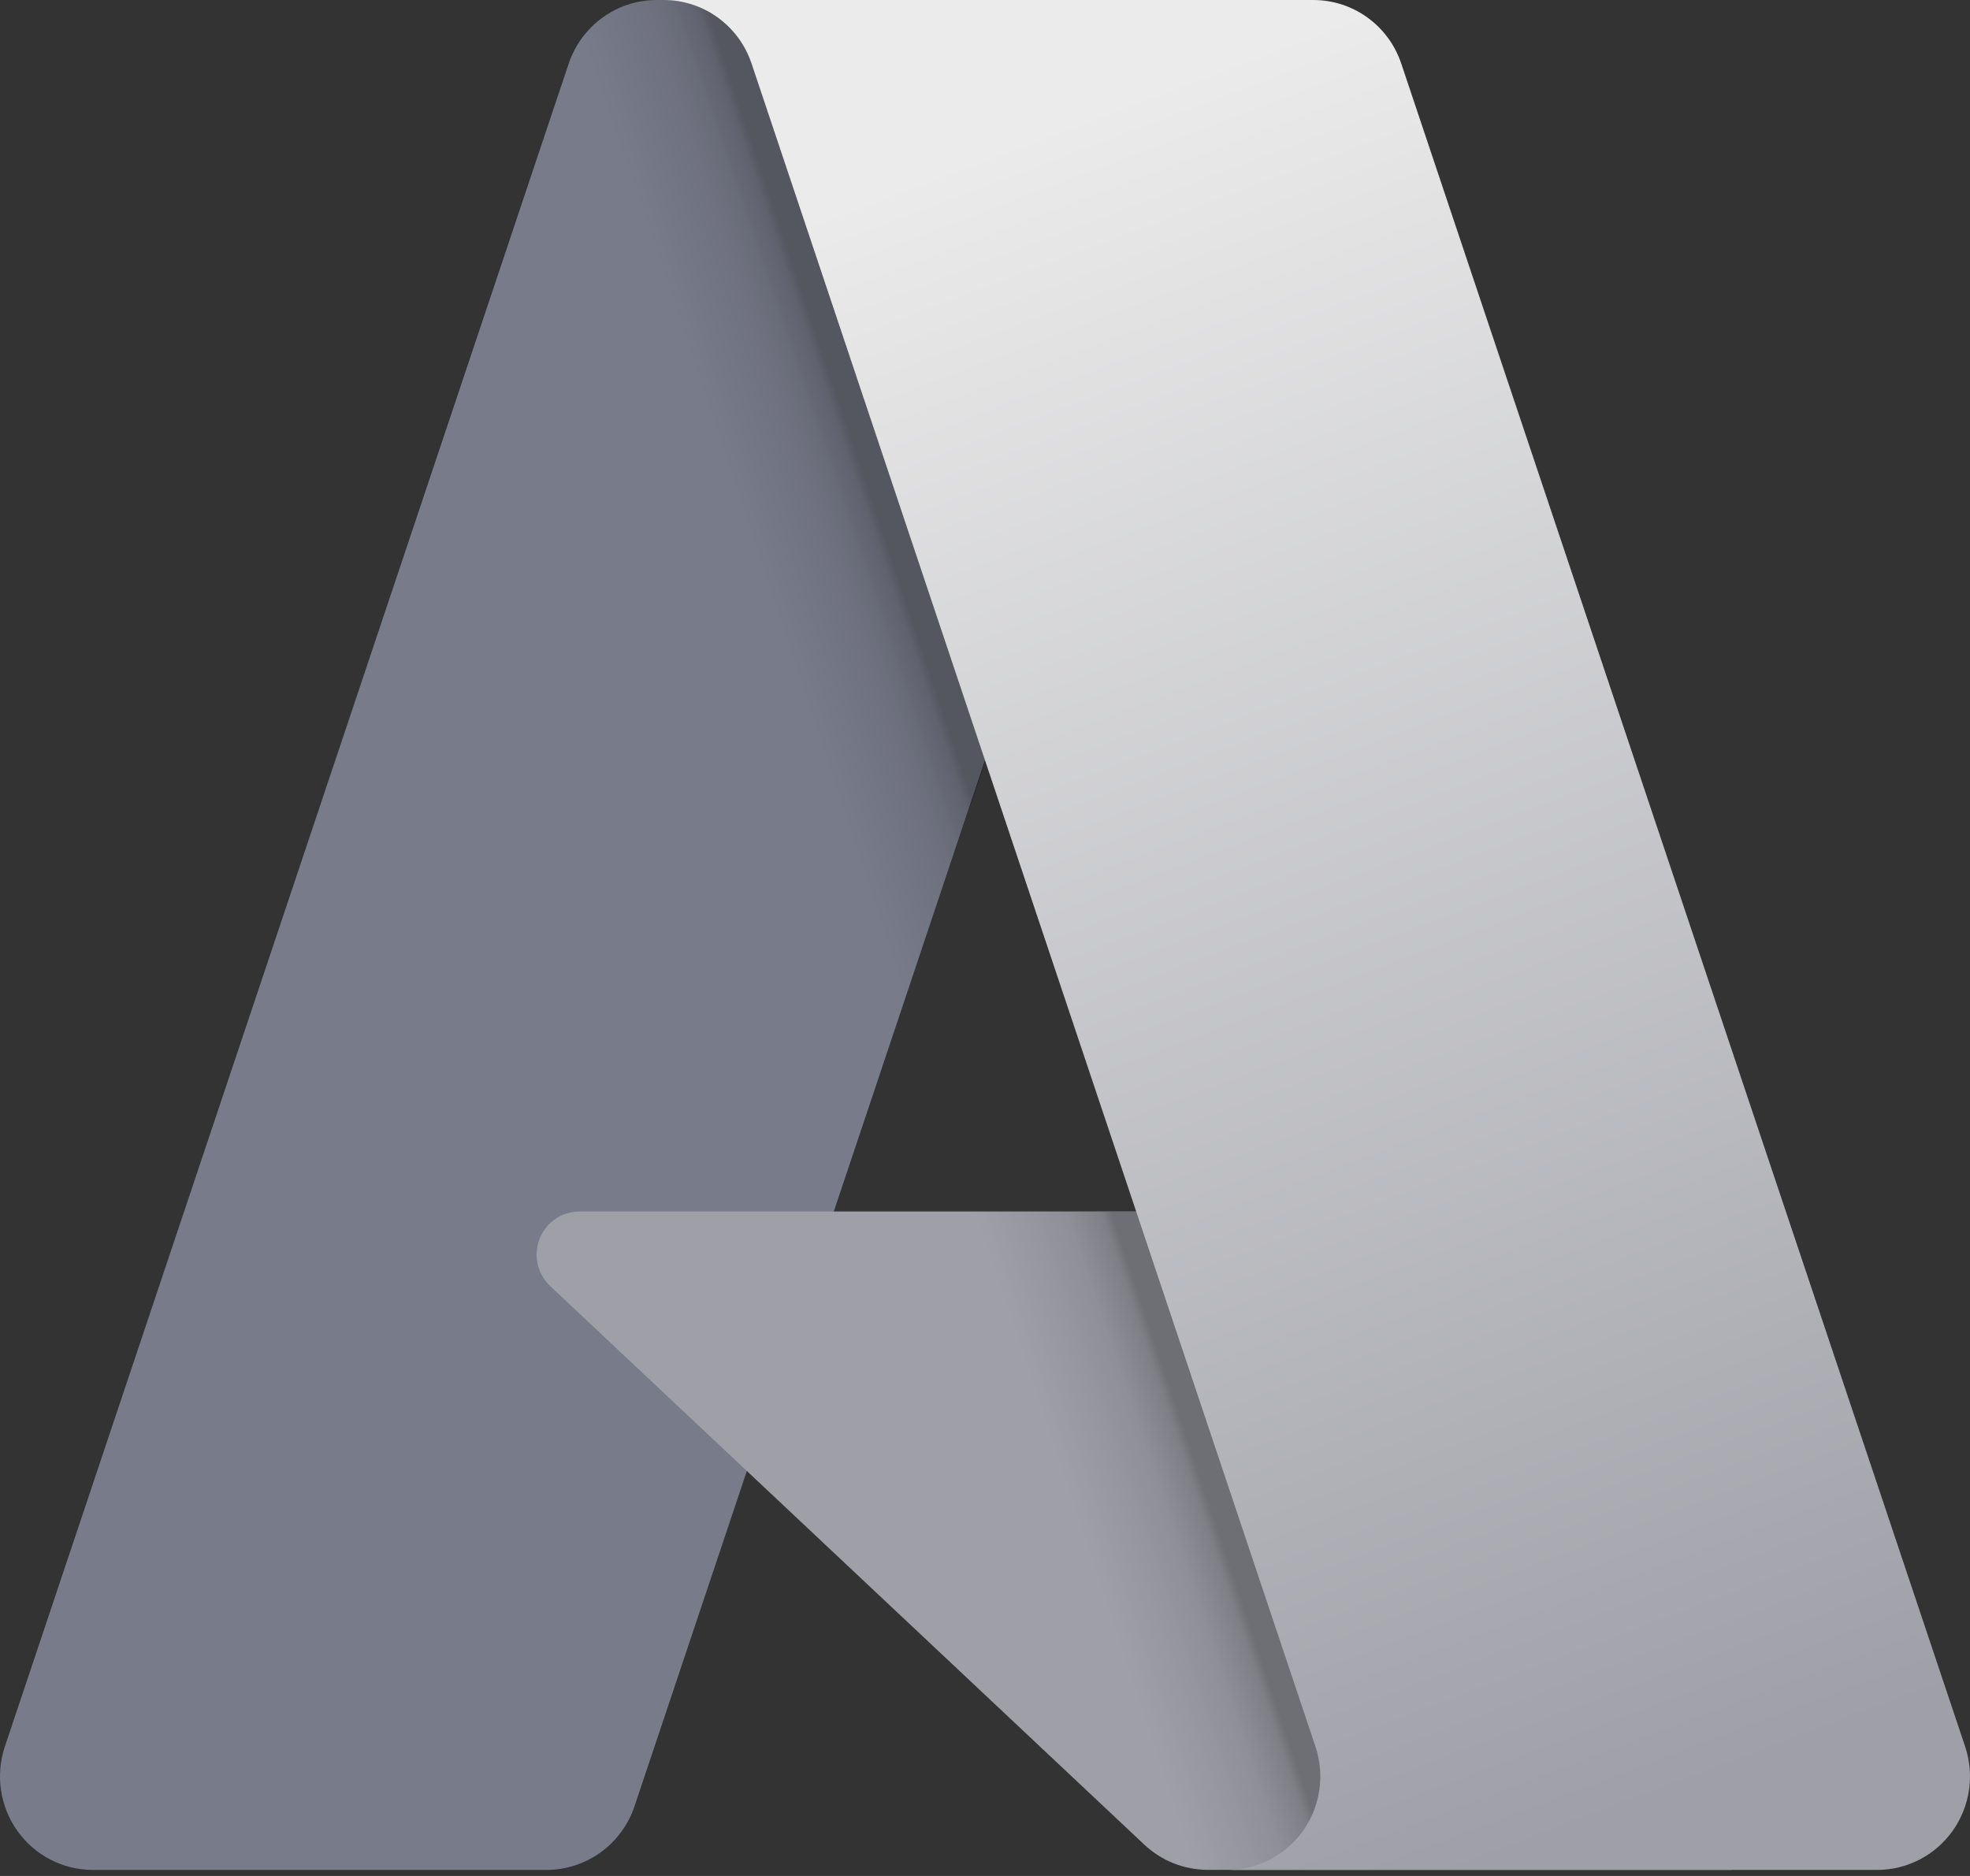
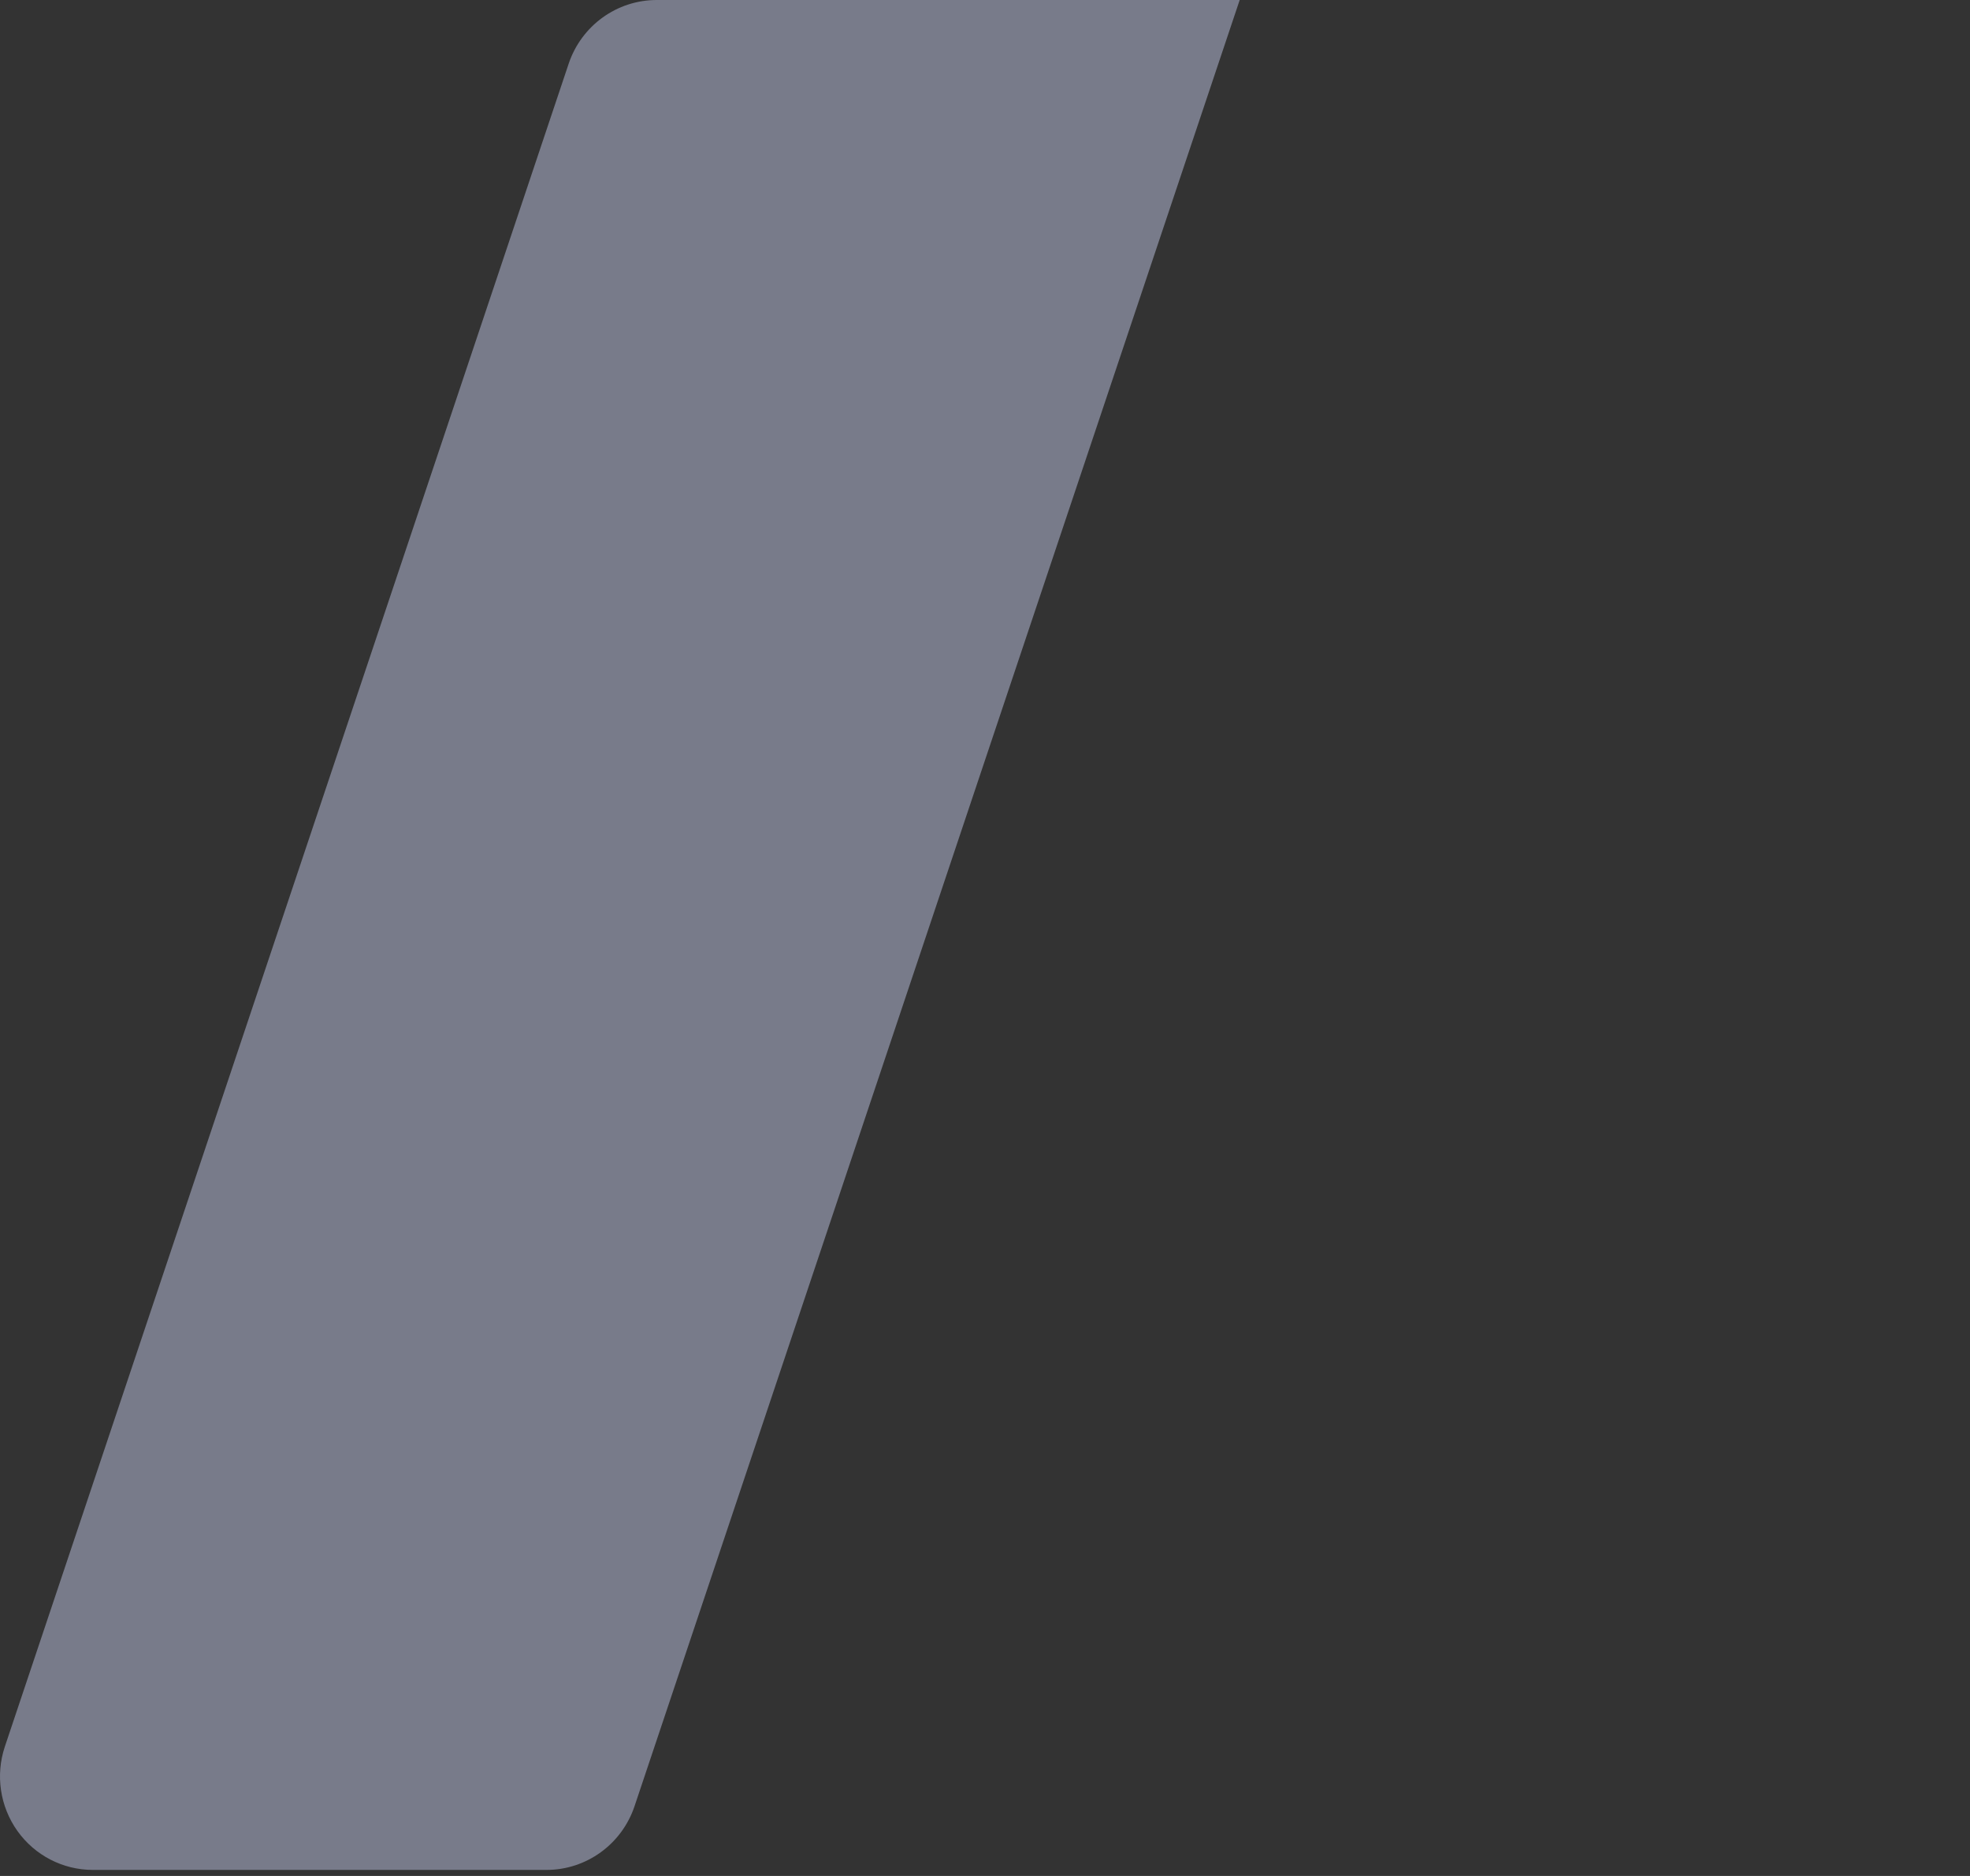
<svg xmlns="http://www.w3.org/2000/svg" width="42" height="40" viewBox="0 0 42 40" fill="none">
  <rect x="0" y="0" width="42" height="40" fill="#333333" stroke="none" />
  <path d="M14.002 0H26.43L13.528 38.513C13.256 39.324 12.501 39.871 11.651 39.871H1.979C1.341 39.871 0.743 39.562 0.371 39.04C-0 38.519 -0.1 37.849 0.104 37.24L12.124 1.358C12.396 0.547 13.151 0 14.002 0V0Z" fill="#787B8A" />
-   <path d="M32.062 25.832H12.354C11.979 25.831 11.642 26.062 11.504 26.414C11.366 26.765 11.456 27.166 11.731 27.423L24.395 39.331C24.763 39.678 25.249 39.87 25.753 39.87H36.913L32.062 25.832Z" fill="#9E9FA7" />
-   <path d="M14.002 0C13.141 -0.003 12.379 0.558 12.12 1.385L0.119 37.207C-0.099 37.818 -0.007 38.497 0.364 39.028C0.735 39.558 1.34 39.872 1.984 39.87H11.906C12.658 39.735 13.28 39.202 13.533 38.476L15.927 31.37L24.475 39.403C24.834 39.702 25.283 39.867 25.748 39.87H36.866L31.989 25.832L17.775 25.835L26.475 0H14.002Z" fill="url(#paint0_linear_336_136)" />
-   <path d="M29.875 1.357C29.604 0.546 28.85 0 28.001 0H14.15C14.999 0 15.753 0.546 16.024 1.357L28.045 37.24C28.249 37.848 28.149 38.518 27.778 39.04C27.406 39.562 26.808 39.871 26.17 39.871H40.022C40.659 39.871 41.257 39.561 41.629 39.04C42 38.518 42.1 37.848 41.896 37.24L29.875 1.357Z" fill="url(#paint1_linear_336_136)" />
  <defs>
    <linearGradient id="paint0_linear_336_136" x1="22.017" y1="20.858" x2="19.382" y2="21.742" gradientUnits="userSpaceOnUse">
      <stop stop-opacity="0.3" />
      <stop offset="0.071" stop-opacity="0.2" />
      <stop offset="0.321" stop-opacity="0.1" />
      <stop offset="0.623" stop-opacity="0.05" />
      <stop offset="1" stop-opacity="0" />
    </linearGradient>
    <linearGradient id="paint1_linear_336_136" x1="24.532" y1="1.835" x2="37.991" y2="37.427" gradientUnits="userSpaceOnUse">
      <stop stop-color="#EBEBEB" />
      <stop offset="1" stop-color="#9E9FA7" />
    </linearGradient>
  </defs>
</svg>